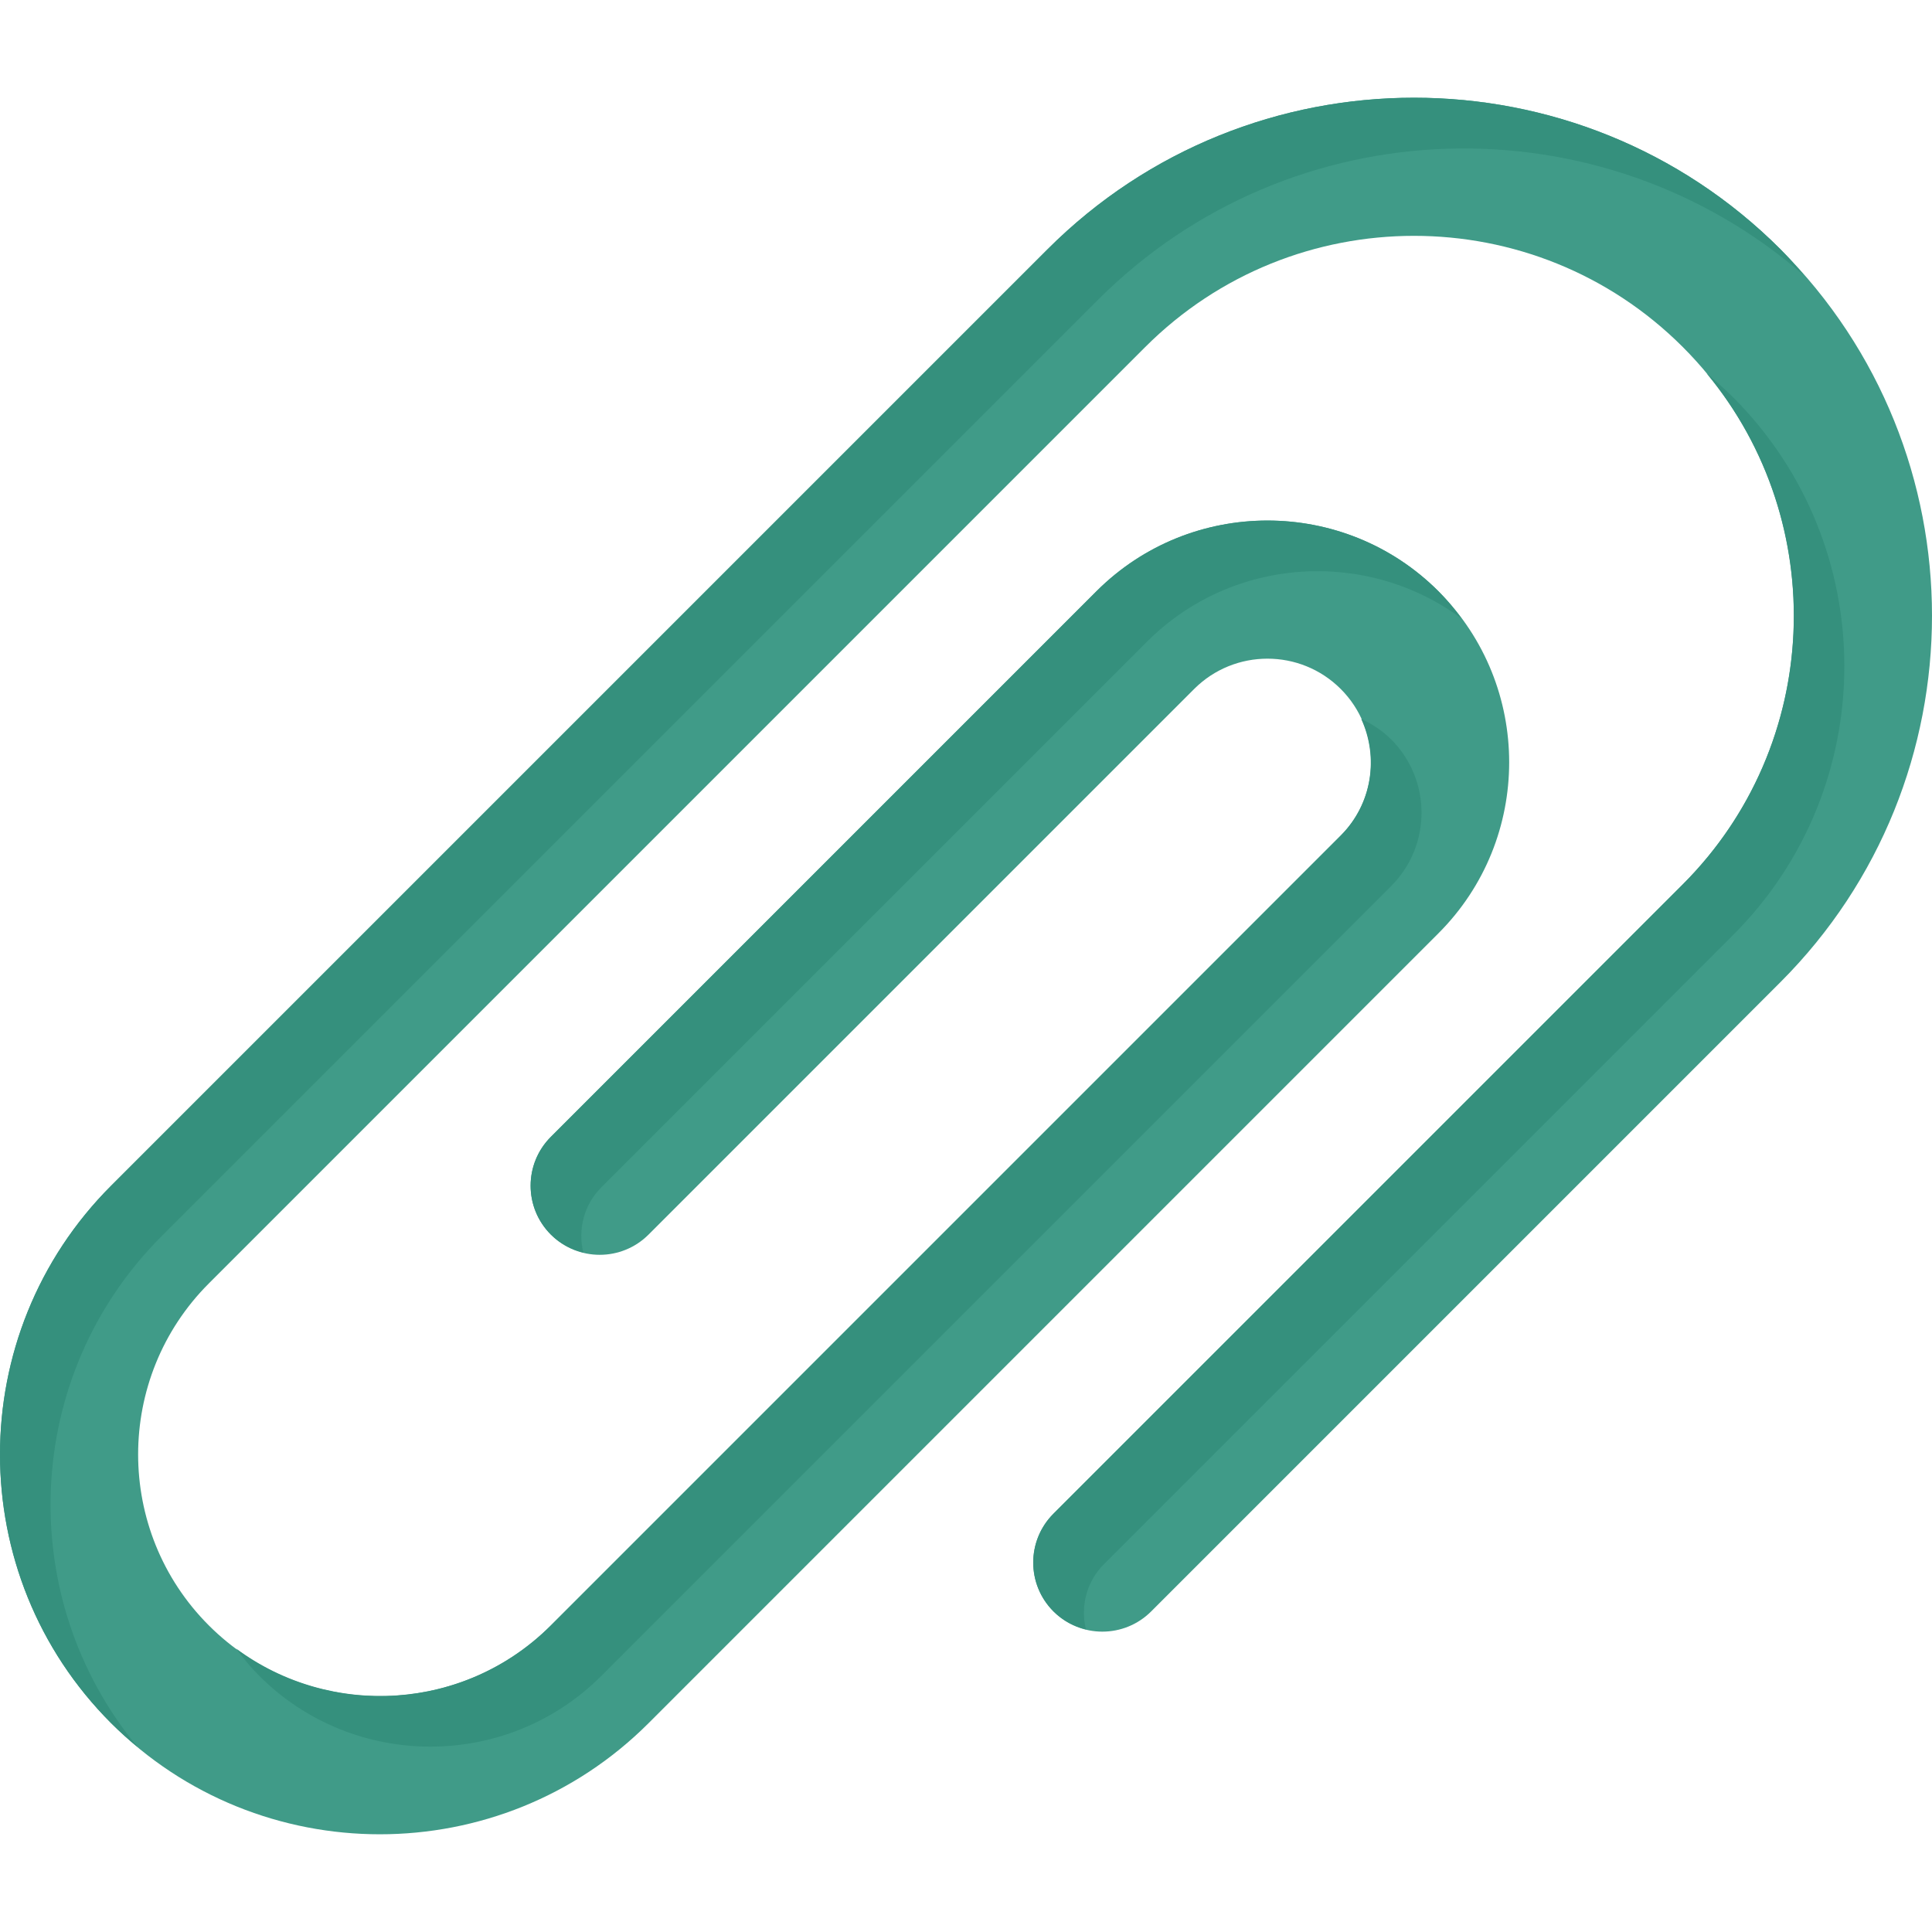
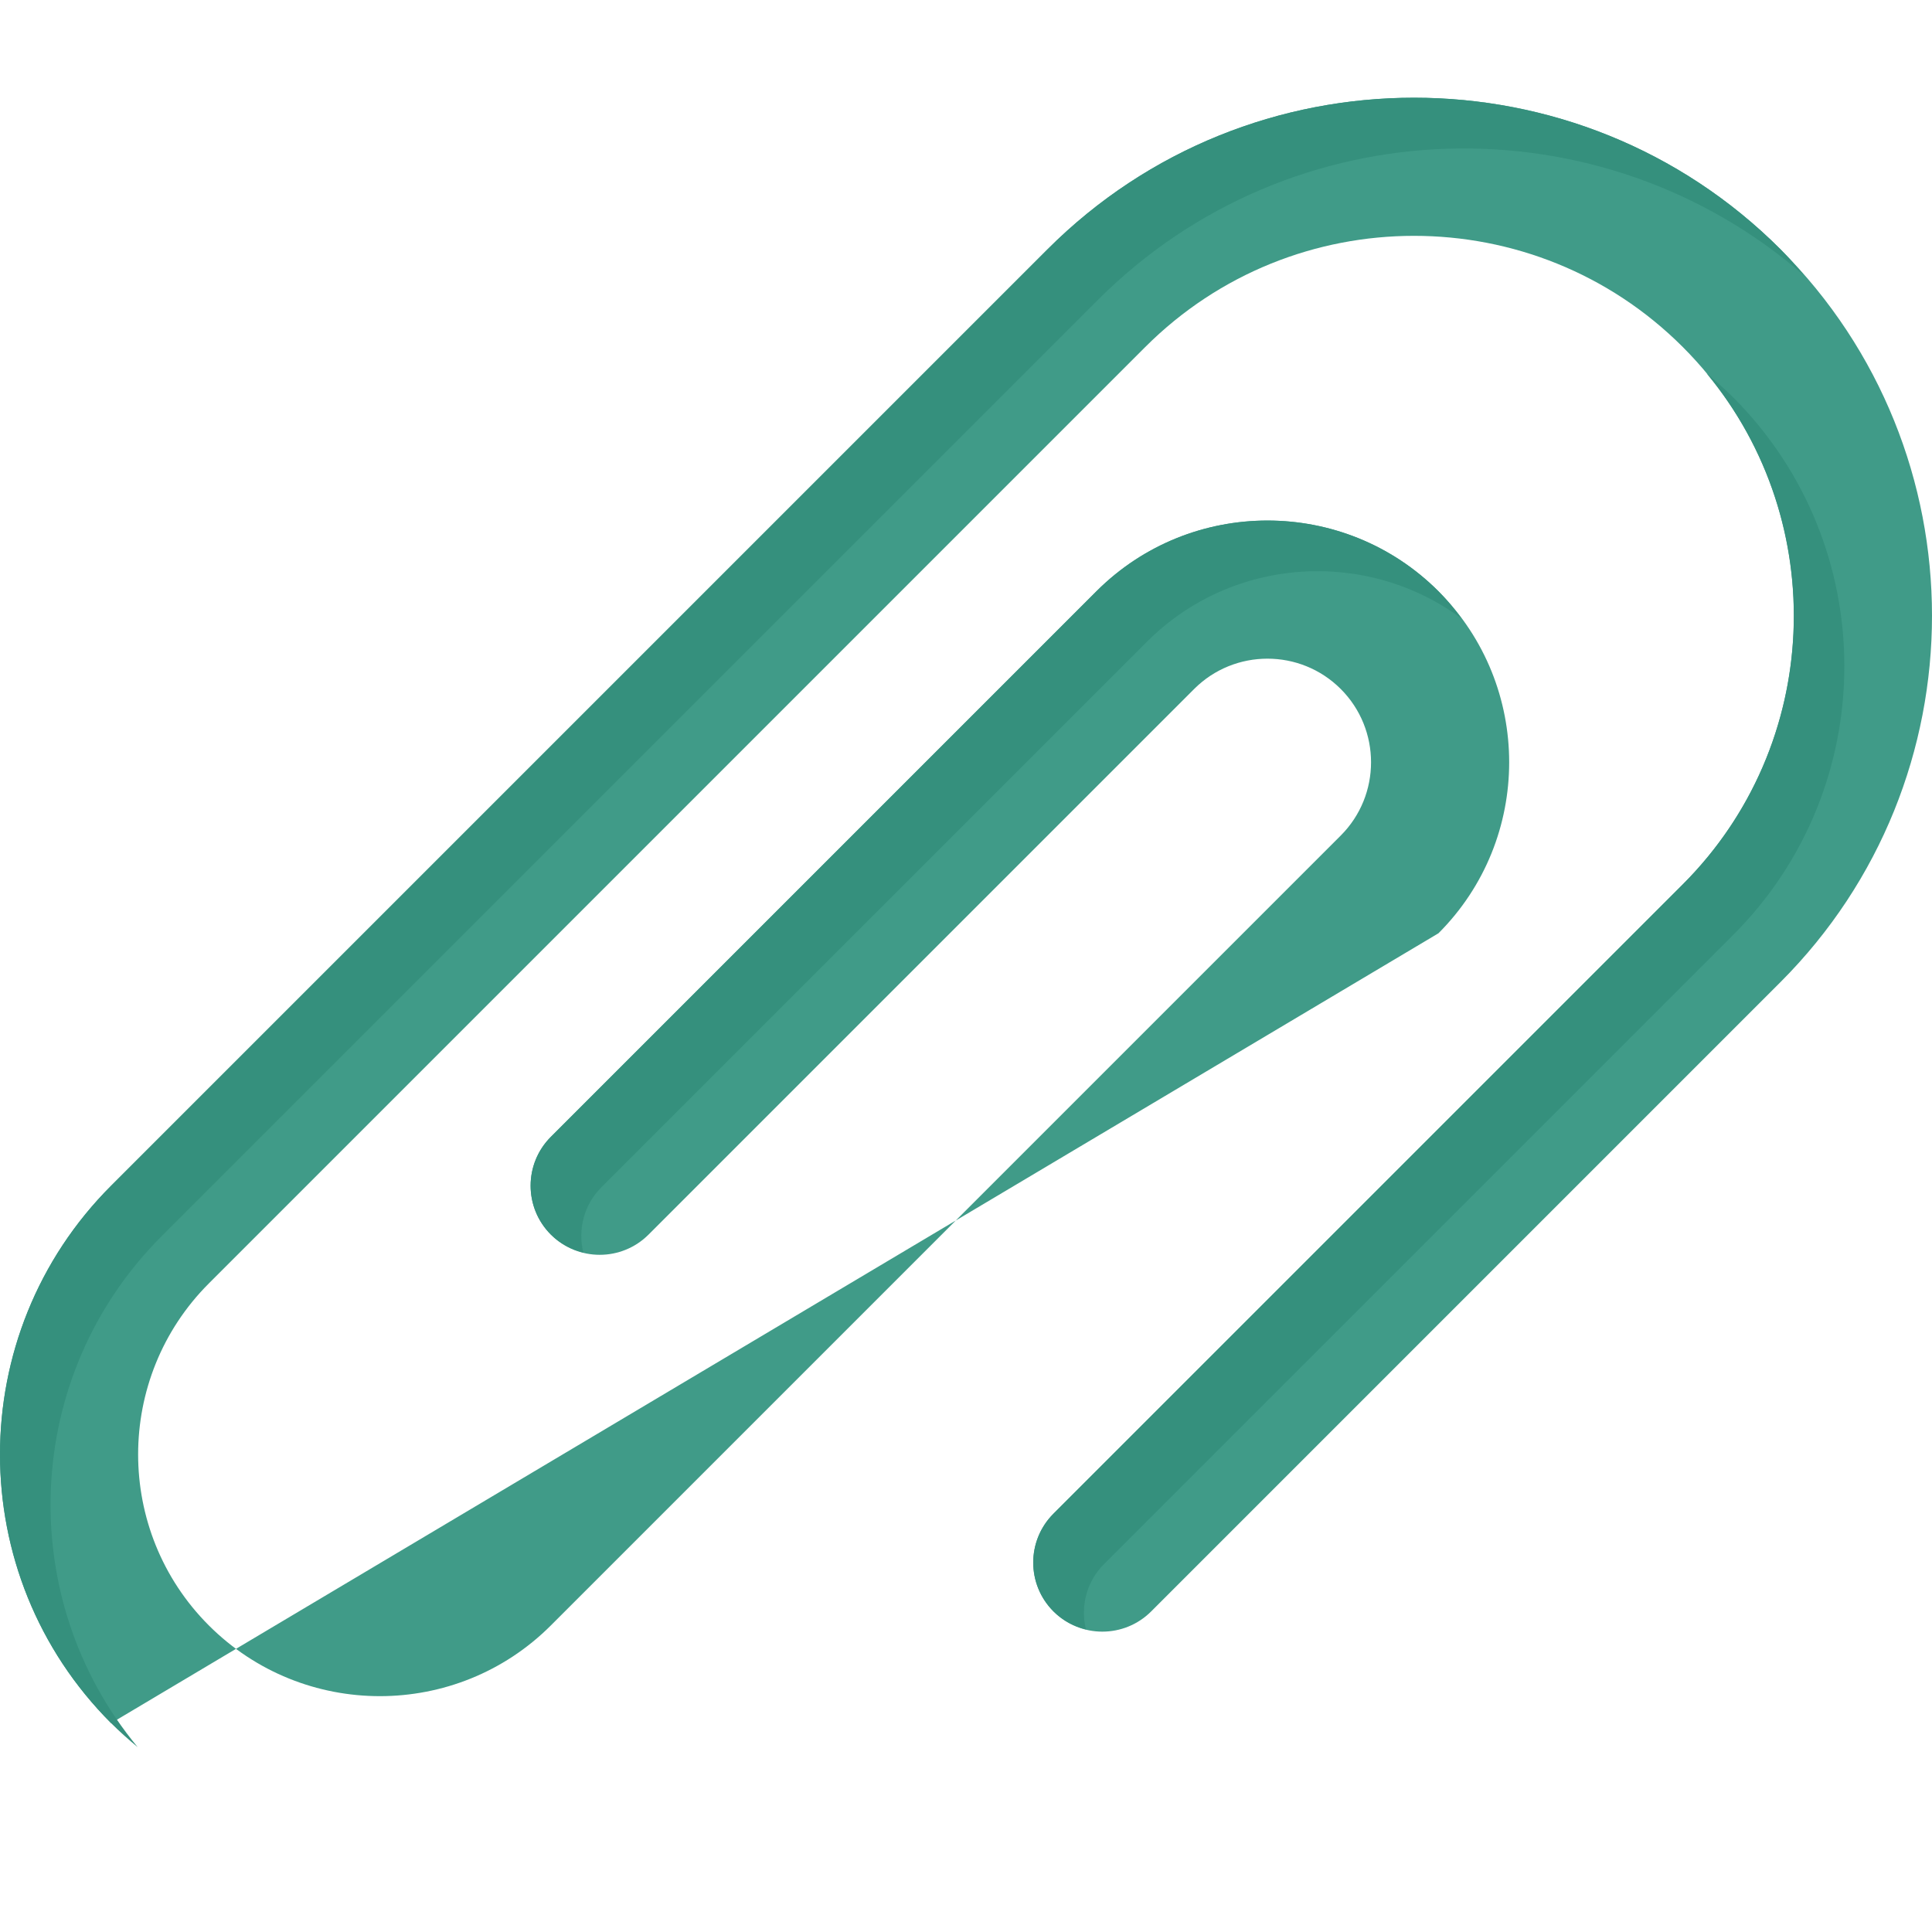
<svg xmlns="http://www.w3.org/2000/svg" width="240" height="240" viewBox="0 0 240 240" fill="none">
  <g clip-path="url(#clip0_618_112)">
-     <path d="M142.274 43.102C160.68 24.696 190.63 24.696 209.037 43.102C227.443 61.509 227.443 91.459 209.037 109.866L130.867 188.035C127.515 191.387 127.515 196.822 130.867 200.174C134.219 203.526 139.654 203.526 143.006 200.174L221.175 122.004C246.275 96.904 246.275 56.063 221.175 30.964C196.075 5.864 155.234 5.864 130.134 30.964L13.805 147.293C-4.602 165.7 -4.602 195.65 13.805 214.057C32.211 232.463 62.161 232.463 80.568 214.057L178.69 115.935C190.404 104.221 190.404 85.162 178.69 73.449C166.976 61.735 147.918 61.735 136.204 73.449L68.43 141.224C65.078 144.576 65.078 150.011 68.43 153.363C71.782 156.715 77.216 156.715 80.568 153.363L148.343 85.588C153.363 80.567 161.531 80.567 166.551 85.588C171.572 90.608 171.572 98.775 166.551 103.796L68.43 201.918C56.716 213.631 37.658 213.631 25.944 201.918C14.23 190.204 14.23 171.146 25.944 159.432L142.274 43.102Z" fill="#409B88" />
+     <path d="M142.274 43.102C160.68 24.696 190.63 24.696 209.037 43.102C227.443 61.509 227.443 91.459 209.037 109.866L130.867 188.035C127.515 191.387 127.515 196.822 130.867 200.174C134.219 203.526 139.654 203.526 143.006 200.174L221.175 122.004C246.275 96.904 246.275 56.063 221.175 30.964C196.075 5.864 155.234 5.864 130.134 30.964L13.805 147.293C-4.602 165.7 -4.602 195.65 13.805 214.057L178.69 115.935C190.404 104.221 190.404 85.162 178.69 73.449C166.976 61.735 147.918 61.735 136.204 73.449L68.43 141.224C65.078 144.576 65.078 150.011 68.43 153.363C71.782 156.715 77.216 156.715 80.568 153.363L148.343 85.588C153.363 80.567 161.531 80.567 166.551 85.588C171.572 90.608 171.572 98.775 166.551 103.796L68.43 201.918C56.716 213.631 37.658 213.631 25.944 201.918C14.23 190.204 14.23 171.146 25.944 159.432L142.274 43.102Z" fill="#409B88" />
    <path d="M20.076 153.564L136.405 37.234C160.447 13.192 198.893 12.243 224.152 34.258C223.183 33.146 222.234 32.022 221.176 30.964C196.075 5.864 155.235 5.864 130.135 30.964L13.805 147.293C-4.602 165.7 -4.602 195.65 13.805 214.057C14.863 215.115 15.969 216.096 17.099 217.033C1.745 198.505 2.727 170.912 20.076 153.564Z" fill="#35907D" />
-     <path d="M74.7 208.188L172.821 110.066C177.842 105.046 177.842 96.878 172.821 91.858C171.715 90.752 170.441 89.932 169.096 89.313C171.285 94.071 170.465 99.882 166.551 103.796L68.43 201.918C57.784 212.564 41.089 213.5 29.337 204.795C30.21 205.973 31.146 207.12 32.215 208.188C43.928 219.901 62.987 219.901 74.7 208.188Z" fill="#35907D" />
    <path d="M178.69 73.449C166.977 61.736 147.918 61.736 136.205 73.449L68.43 141.224C65.078 144.576 65.078 150.011 68.43 153.363C69.581 154.515 70.986 155.242 72.461 155.602C71.774 152.785 72.5 149.694 74.7 147.494L142.475 79.72C153.12 69.075 169.816 68.138 181.568 76.842C180.694 75.664 179.758 74.517 178.69 73.449Z" fill="#35907D" />
    <path d="M137.138 194.305L215.307 116.136C233.714 97.73 233.714 67.78 215.307 49.373C214.248 48.315 213.143 47.334 212.013 46.397C227.366 64.924 226.385 92.518 209.037 109.866L130.867 188.035C127.515 191.387 127.515 196.822 130.867 200.174C132.019 201.326 133.424 202.053 134.899 202.413C134.211 199.596 134.938 196.505 137.138 194.305Z" fill="#35907D" />
  </g>
  <defs>
    <clipPath id="clip0_618_112">
      <rect width="240" height="240" fill="white" />
    </clipPath>
  </defs>
</svg>